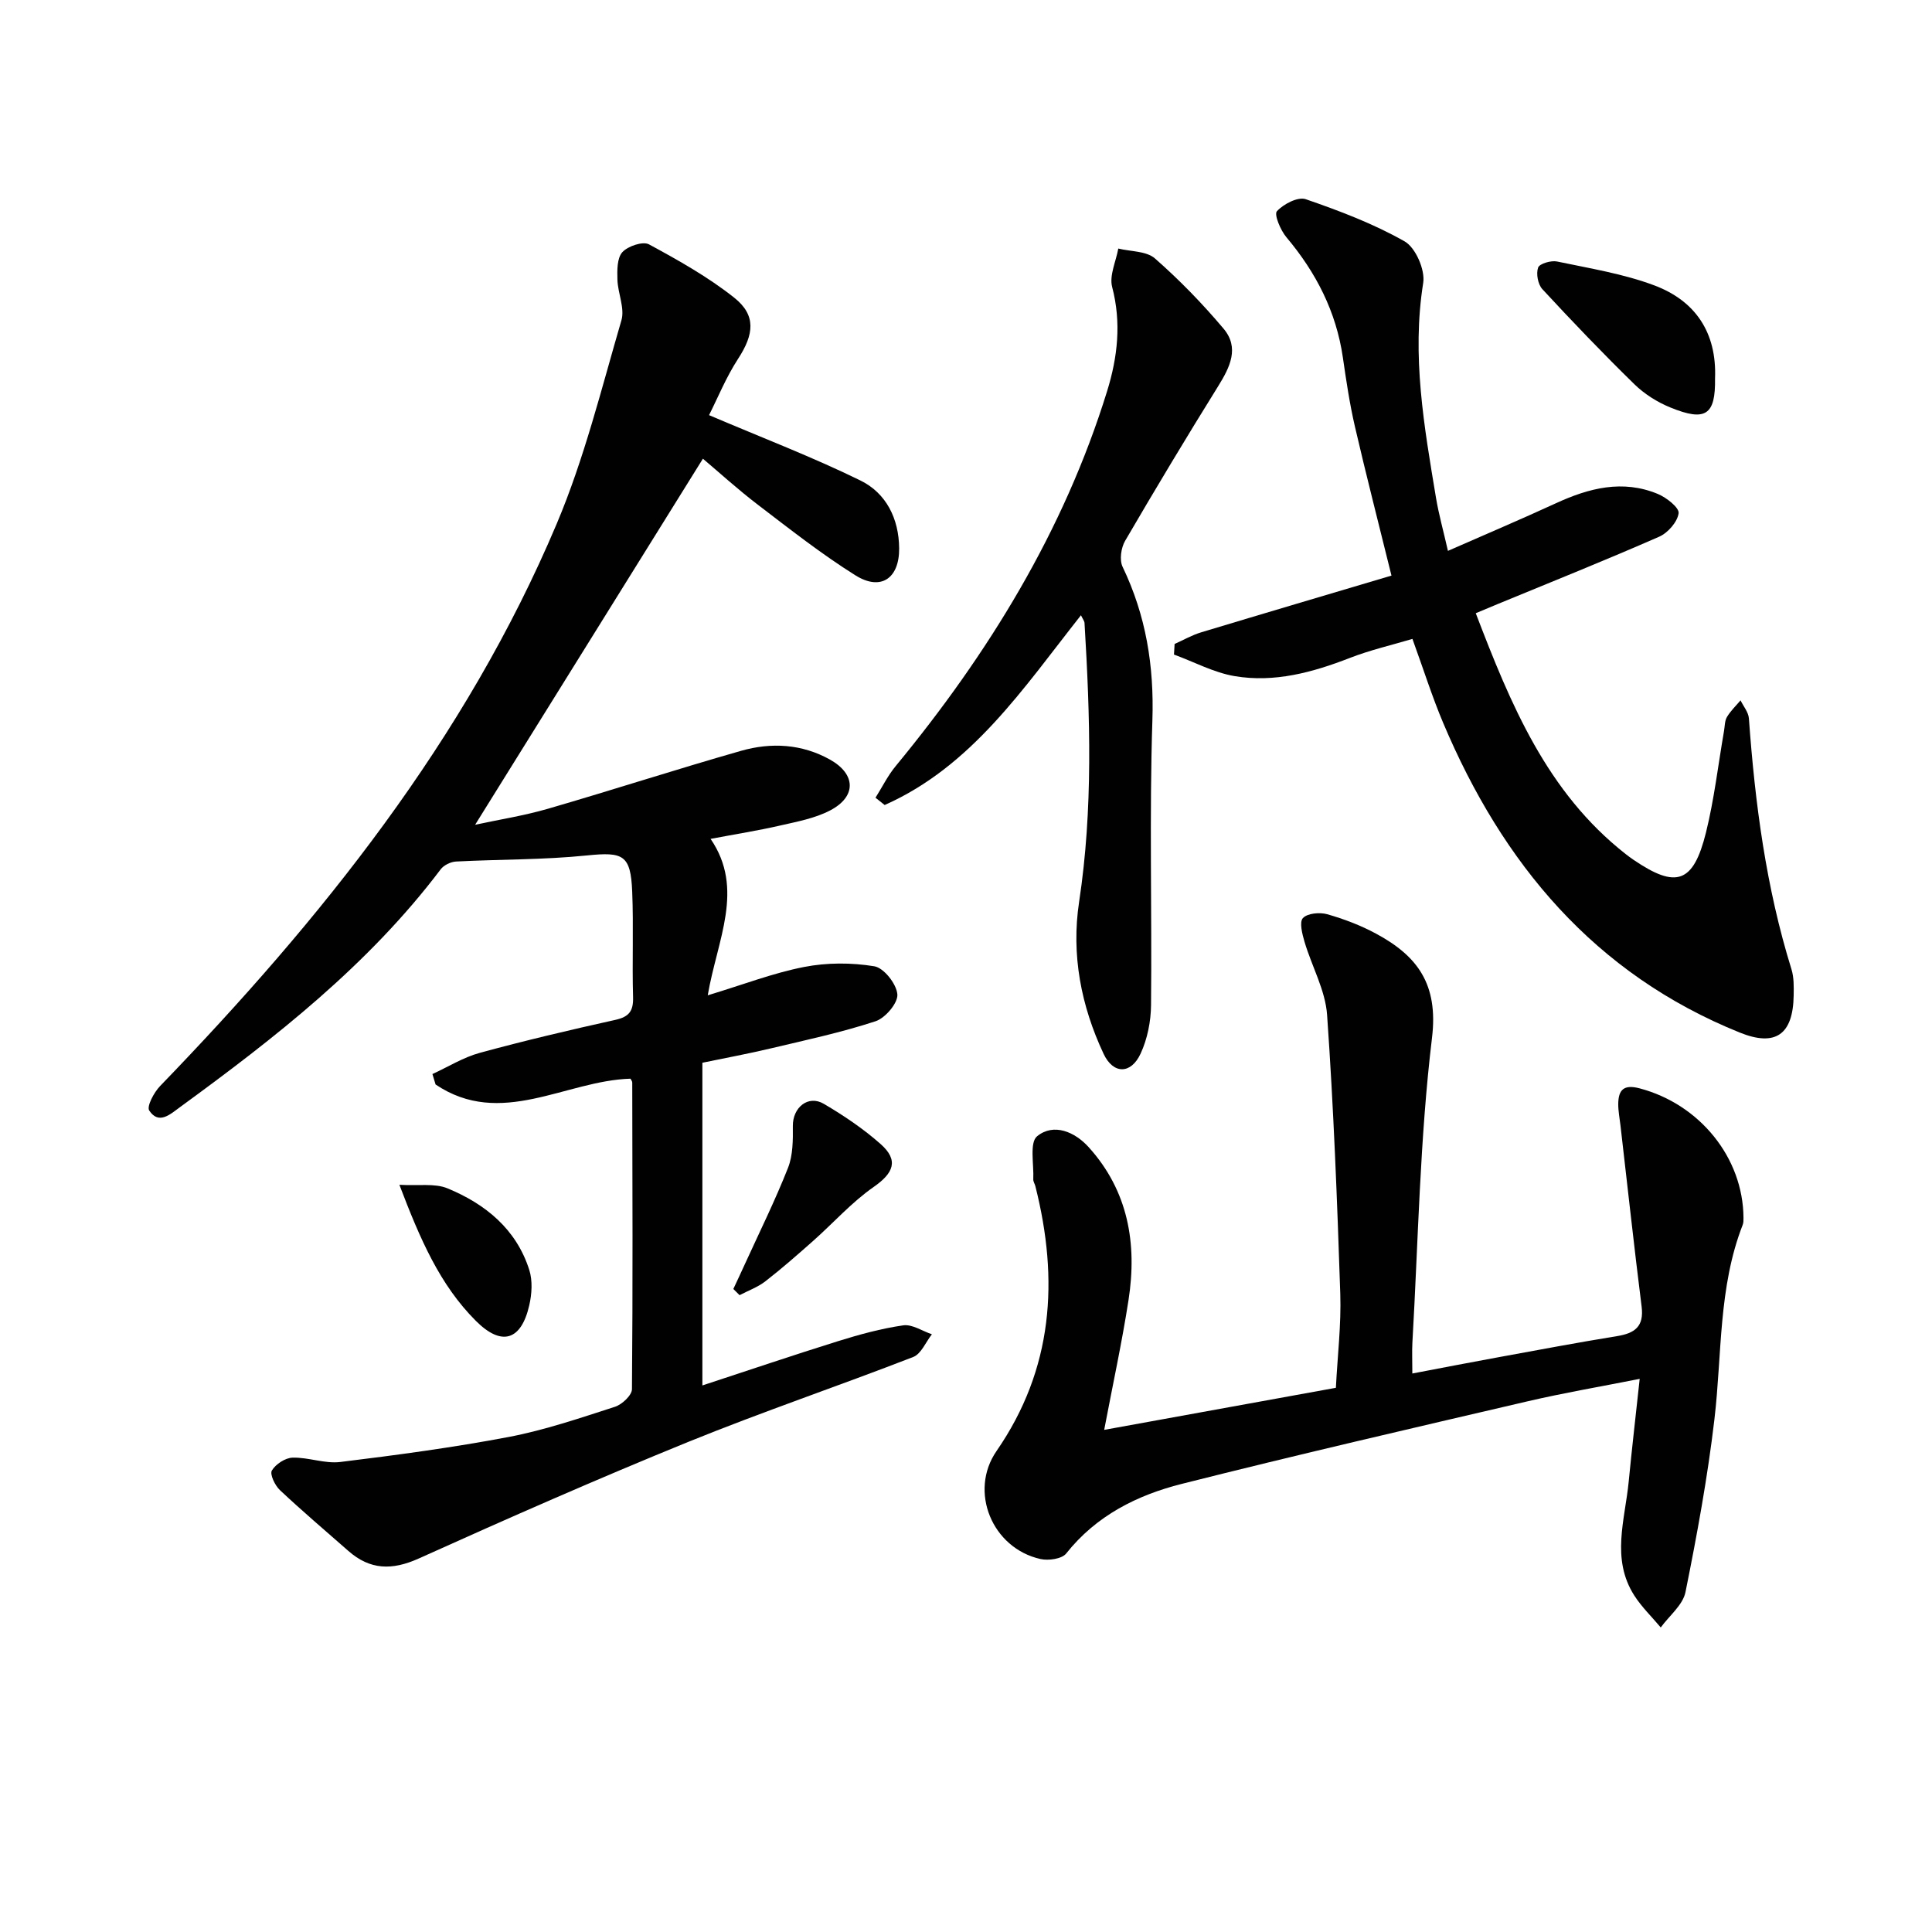
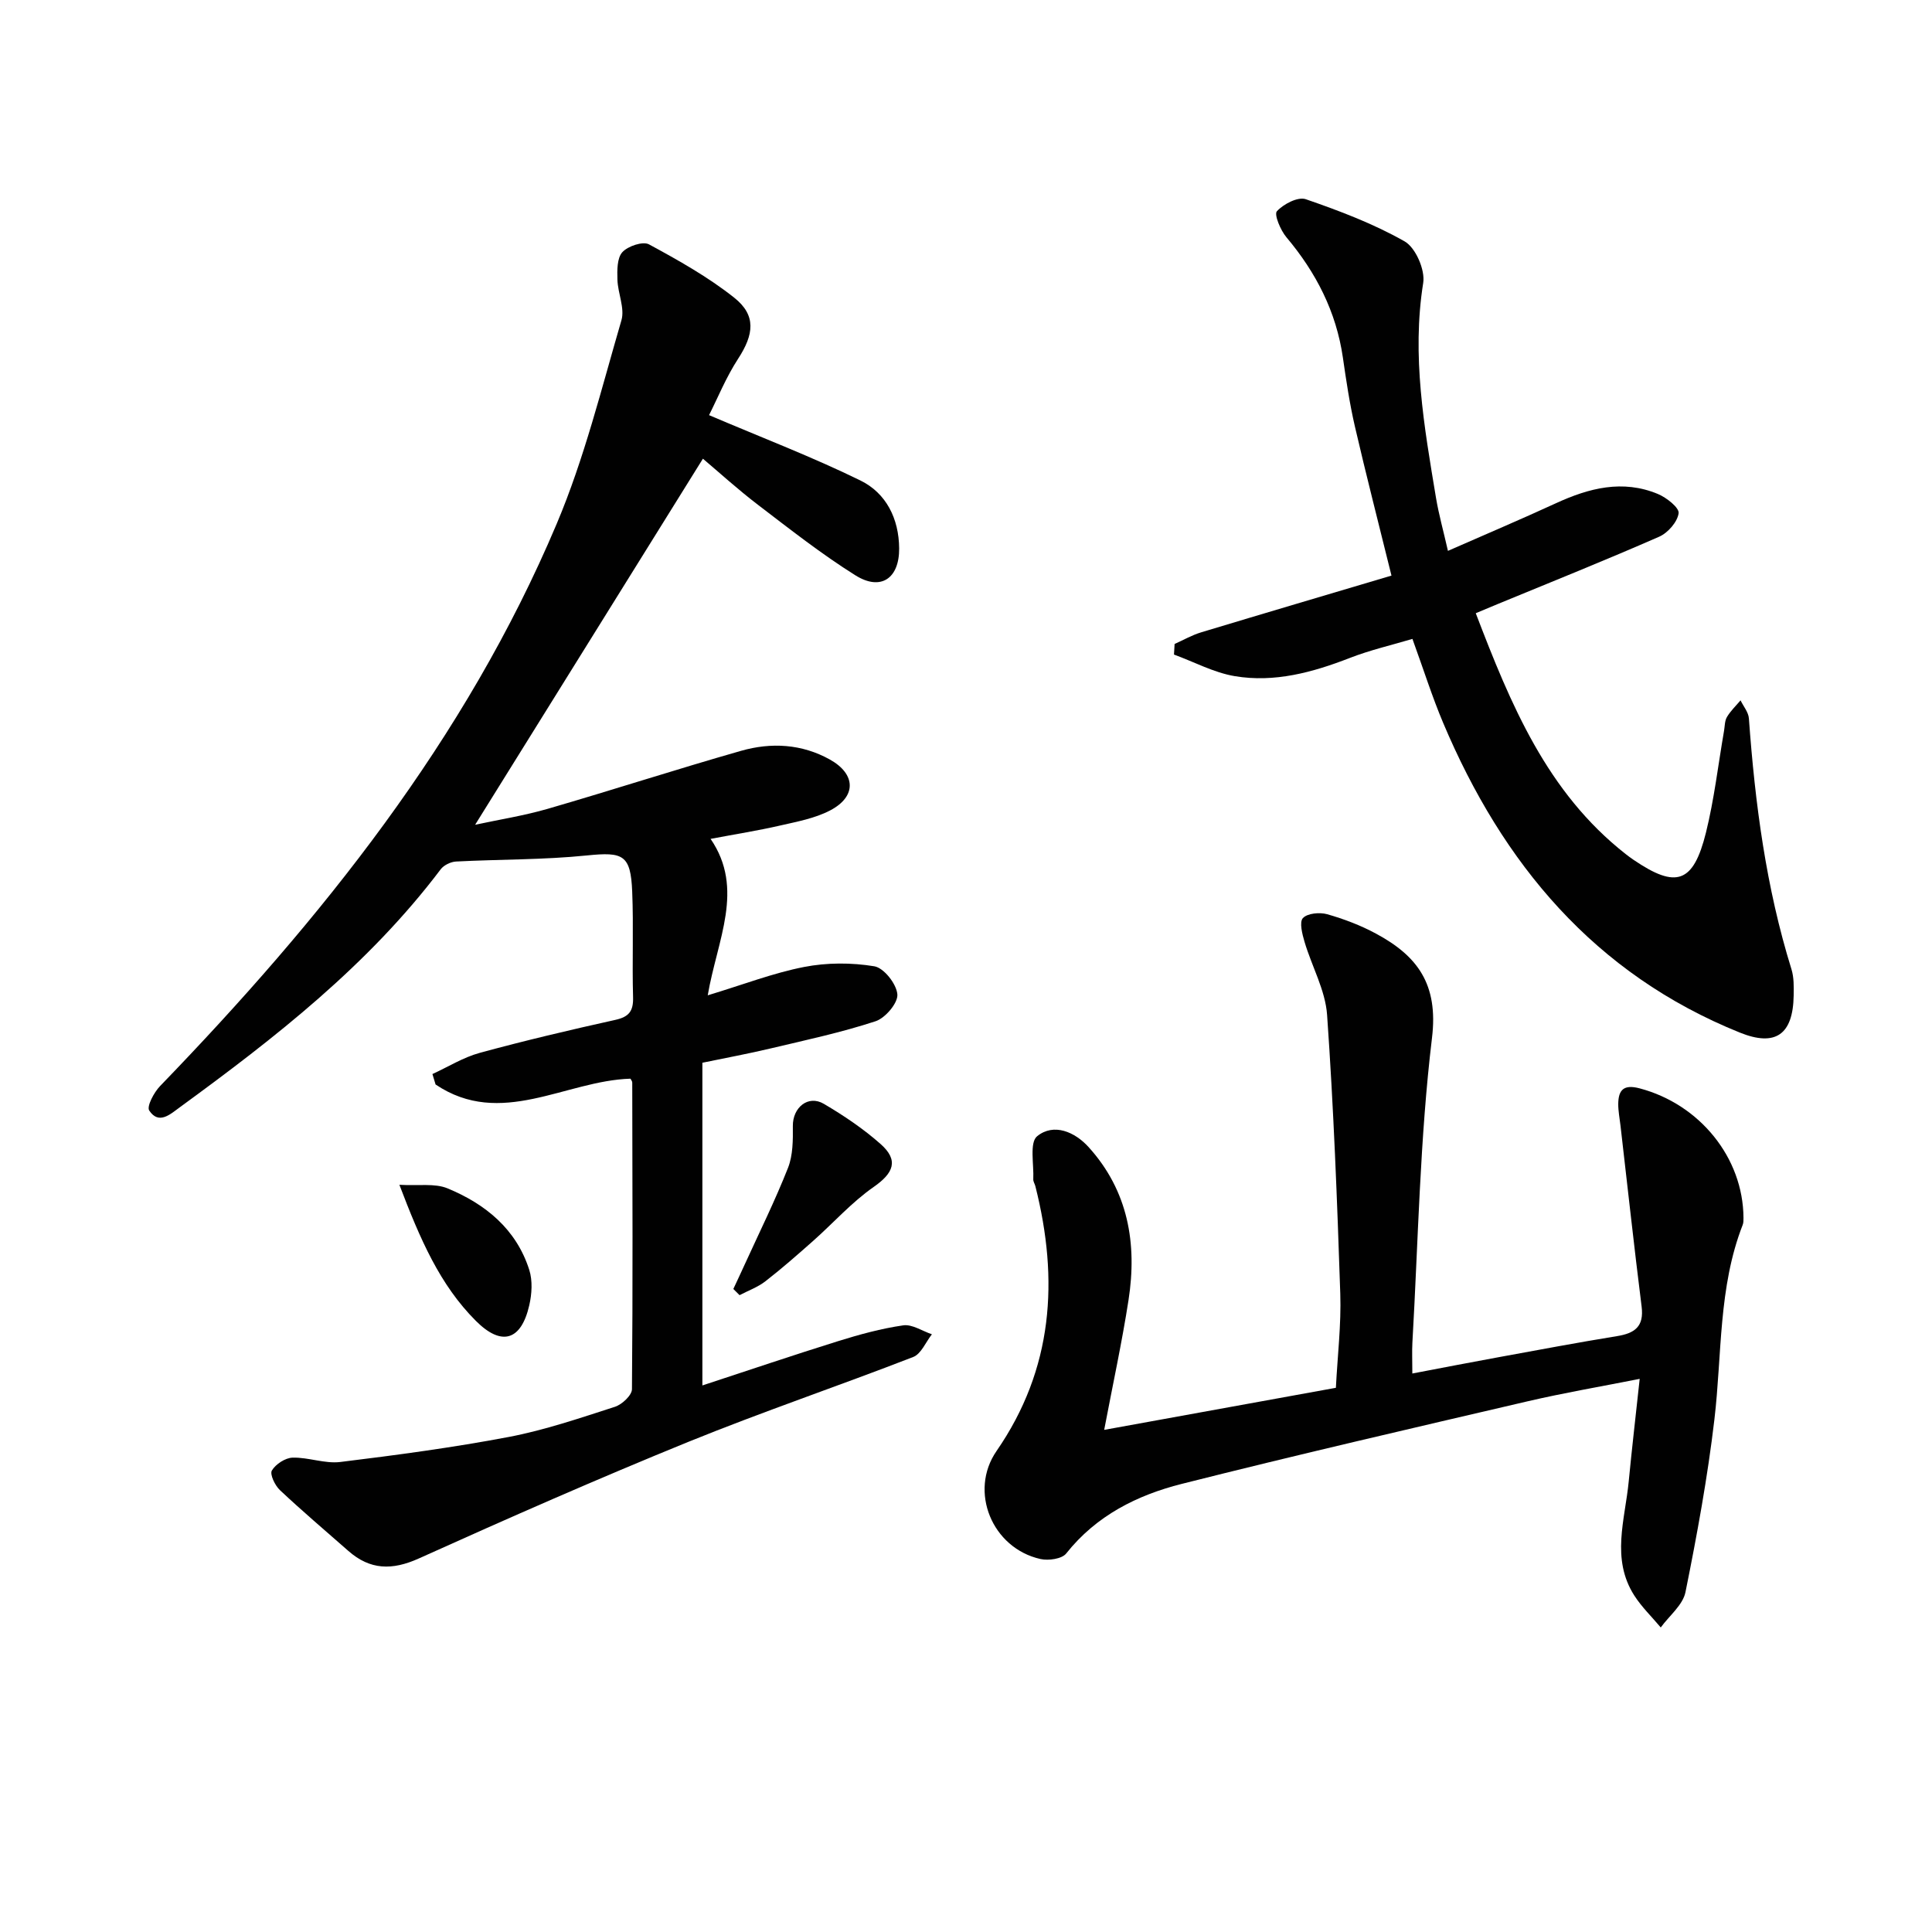
<svg xmlns="http://www.w3.org/2000/svg" enable-background="new 0 0 400 400" viewBox="0 0 400 400">
  <g fill="#010101">
    <path d="m146.8 85.95c11.13 4.74 21.47 8.69 31.36 13.54 5.32 2.61 7.95 7.89 8 14.04.05 6.21-3.78 8.89-9.05 5.59-7.01-4.39-13.56-9.55-20.15-14.58-4.18-3.19-8.08-6.74-11.43-9.57-15.87 25.49-31.36 50.4-47.16 75.79 4.95-1.07 10.08-1.87 15.02-3.3 13.38-3.88 26.64-8.19 40.04-12.01 6.23-1.78 12.58-1.44 18.4 1.81 5.4 3.02 5.52 7.67.04 10.53-3.16 1.65-6.87 2.33-10.41 3.14-4.52 1.04-9.11 1.76-14.34 2.75 7.12 10.39 1.36 20.91-.59 32.39 7.35-2.22 13.54-4.62 19.95-5.87 4.71-.92 9.81-.92 14.54-.14 1.98.33 4.6 3.66 4.77 5.81.15 1.79-2.5 4.91-4.52 5.57-7.07 2.32-14.39 3.89-21.65 5.61-4.66 1.11-9.38 1.98-14.2 2.98v66.81c9.55-3.13 18.77-6.26 28.07-9.16 4.42-1.38 8.94-2.62 13.51-3.28 1.85-.27 3.95 1.18 5.94 1.85-1.27 1.61-2.22 4.06-3.87 4.7-15.48 6.01-31.22 11.34-46.6 17.59-18.76 7.64-37.3 15.8-55.77 24.13-5.53 2.49-10.09 2.38-14.58-1.57-4.74-4.17-9.57-8.26-14.17-12.59-1.02-.96-2.13-3.28-1.66-4.06.79-1.32 2.78-2.62 4.29-2.66 3.28-.09 6.67 1.29 9.86.9 11.67-1.43 23.34-2.99 34.88-5.18 7.46-1.42 14.74-3.91 22-6.25 1.46-.47 3.51-2.38 3.52-3.64.19-21.16.1-42.32.06-63.48 0-.29-.26-.59-.37-.81-13.47.4-26.81 10.32-40.35 1.2-.22-.72-.43-1.44-.65-2.16 3.26-1.49 6.39-3.46 9.81-4.39 9.28-2.53 18.65-4.74 28.04-6.82 2.85-.63 3.77-1.82 3.69-4.69-.21-7.29.12-14.59-.18-21.87-.31-7.65-1.89-8.25-9.36-7.49-8.99.92-18.08.79-27.12 1.26-1.1.06-2.52.75-3.17 1.61-14.95 19.8-34.23 34.84-54.04 49.29-1.97 1.44-4.32 3.64-6.3.66-.57-.85.98-3.77 2.24-5.07 33.39-34.56 63.24-71.71 82.11-116.39 5.72-13.53 9.27-28 13.41-42.16.73-2.51-.75-5.6-.83-8.43-.06-1.93-.08-4.46 1.02-5.67 1.15-1.26 4.25-2.3 5.51-1.62 6.1 3.3 12.24 6.75 17.65 11.04 4.6 3.65 4.09 7.62.8 12.66-2.5 3.85-4.25 8.18-6.01 11.66z" />
    <path d="m228.61 296.04c16.25-2.95 31.98-5.81 47.97-8.71.34-6.64 1.12-13.07.91-19.48-.64-19.26-1.38-38.52-2.73-57.73-.36-5.11-3.16-10.03-4.66-15.09-.48-1.62-1.12-4.11-.35-4.95.93-1 3.47-1.24 5.03-.8 3.47.99 6.93 2.3 10.11 4.02 8.53 4.59 12.94 10.42 11.59 21.58-2.52 20.9-2.85 42.06-4.06 63.12-.1 1.81-.01 3.63-.01 6.37 6.32-1.2 12.09-2.33 17.88-3.38 8.16-1.49 16.31-3.03 24.5-4.36 3.66-.59 5.61-1.97 5.09-6.11-1.57-12.49-2.93-25.01-4.38-37.52-.17-1.48-.47-2.96-.46-4.44.03-2.94 1.16-4.09 4.42-3.23 12.43 3.28 21.44 14.34 21.51 26.81 0 .49.01 1.03-.17 1.47-5.06 12.98-4.26 26.78-5.85 40.26-1.41 11.99-3.6 23.92-5.99 35.76-.54 2.68-3.36 4.89-5.12 7.32-1.84-2.2-3.95-4.23-5.48-6.62-4.86-7.6-1.91-15.7-1.15-23.63.65-6.76 1.44-13.5 2.27-21.22-8.13 1.61-15.71 2.9-23.18 4.64-23.9 5.57-47.82 11.09-71.62 17.1-9.25 2.33-17.72 6.57-23.94 14.42-.89 1.12-3.67 1.51-5.32 1.14-10.04-2.25-14.86-14.02-9.1-22.36 11.74-17 12.94-35.45 8.04-54.84-.12-.48-.46-.96-.43-1.42.15-3.08-.82-7.61.8-8.92 3.45-2.79 7.81-.89 10.65 2.25 8.2 9.05 10.08 19.99 8.27 31.66-1.36 8.79-3.26 17.5-5.04 26.89z" />
    <path d="m305.54 126.96c7.22 18.85 14.72 37.08 31.06 49.88.52.41 1.06.81 1.61 1.18 8.83 6.01 12.38 4.85 14.99-5.64 1.71-6.9 2.52-14.02 3.74-21.04.17-.97.13-2.08.6-2.88.75-1.27 1.86-2.32 2.82-3.46.6 1.24 1.64 2.46 1.73 3.74 1.27 17.59 3.55 35 8.81 51.92.53 1.7.49 3.63.46 5.45-.13 8.1-3.76 10.66-11.16 7.67-30.09-12.14-49.1-34.96-61.41-64.12-2.26-5.35-4.01-10.91-6.36-17.38-4.3 1.28-8.75 2.3-12.96 3.94-7.71 3-15.6 5.15-23.83 3.77-4.32-.73-8.39-2.94-12.58-4.47.04-.73.09-1.46.13-2.19 1.83-.82 3.59-1.84 5.49-2.41 13.15-3.97 26.32-7.86 39.41-11.75-2.71-10.98-5.27-20.92-7.58-30.9-1.08-4.68-1.79-9.46-2.48-14.23-1.38-9.52-5.56-17.63-11.7-24.93-1.22-1.45-2.58-4.71-1.96-5.38 1.37-1.49 4.35-3.04 5.96-2.49 7.02 2.42 14.07 5.09 20.49 8.74 2.26 1.29 4.27 5.9 3.84 8.59-2.41 15.1.2 29.78 2.65 44.51.57 3.42 1.52 6.78 2.47 10.97 7.65-3.36 15.04-6.49 22.34-9.85 6.86-3.16 13.83-4.96 21.12-1.93 1.79.74 4.46 2.85 4.3 3.99-.25 1.81-2.22 4.07-4.03 4.86-11.1 4.87-22.36 9.38-33.57 14-1.33.55-2.66 1.11-4.4 1.84z" />
-     <path d="m223.8 127.38c-11.92 15.09-22.56 31.26-40.64 39.29-.63-.5-1.26-1.01-1.9-1.51 1.39-2.2 2.55-4.58 4.19-6.56 19.19-23.29 34.79-48.61 43.77-77.63 2.17-7.02 2.98-14.15 1.04-21.55-.62-2.38.79-5.29 1.27-7.96 2.57.63 5.81.5 7.58 2.04 5.09 4.46 9.85 9.37 14.21 14.54 3.33 3.95 1.34 7.97-1.1 11.9-6.58 10.58-13 21.27-19.28 32.04-.84 1.44-1.2 3.96-.52 5.37 4.85 10.1 6.54 20.53 6.17 31.79-.64 19.63-.08 39.3-.28 58.96-.03 3.37-.75 7-2.16 10.04-2 4.32-5.67 4.28-7.65.07-4.69-9.98-6.74-20.56-5.08-31.5 2.91-19.21 2.28-38.44 1.12-57.7-.02-.45-.38-.86-.74-1.63z" />
-     <path d="m355.08 78.37c.11 7.51-1.91 9-9.26 5.99-2.7-1.1-5.36-2.78-7.44-4.81-6.53-6.38-12.85-12.98-19.05-19.68-.92-1-1.33-3.2-.88-4.47.28-.81 2.68-1.52 3.92-1.26 6.79 1.43 13.75 2.54 20.2 4.97 8.35 3.16 12.9 9.65 12.51 19.26z" />
    <path d="m151.83 266.87c.8-1.72 1.61-3.43 2.39-5.15 3.02-6.62 6.26-13.16 8.93-19.93 1.03-2.62 1.03-5.76 1-8.65-.05-3.83 3.16-6.52 6.42-4.6 4.13 2.43 8.17 5.15 11.75 8.32 3.82 3.38 2.68 6.02-1.44 8.89-4.55 3.17-8.33 7.44-12.51 11.15-3.23 2.86-6.48 5.72-9.88 8.36-1.58 1.23-3.56 1.94-5.37 2.89-.43-.43-.86-.85-1.29-1.28z" />
    <path d="m82.69 245.3c4 .23 7.32-.35 9.95.73 7.86 3.24 14.25 8.44 16.94 16.89.71 2.23.54 4.98 0 7.32-1.68 7.36-5.76 8.54-11.06 3.23-7.45-7.45-11.53-16.88-15.83-28.17z" />
  </g>
</svg>